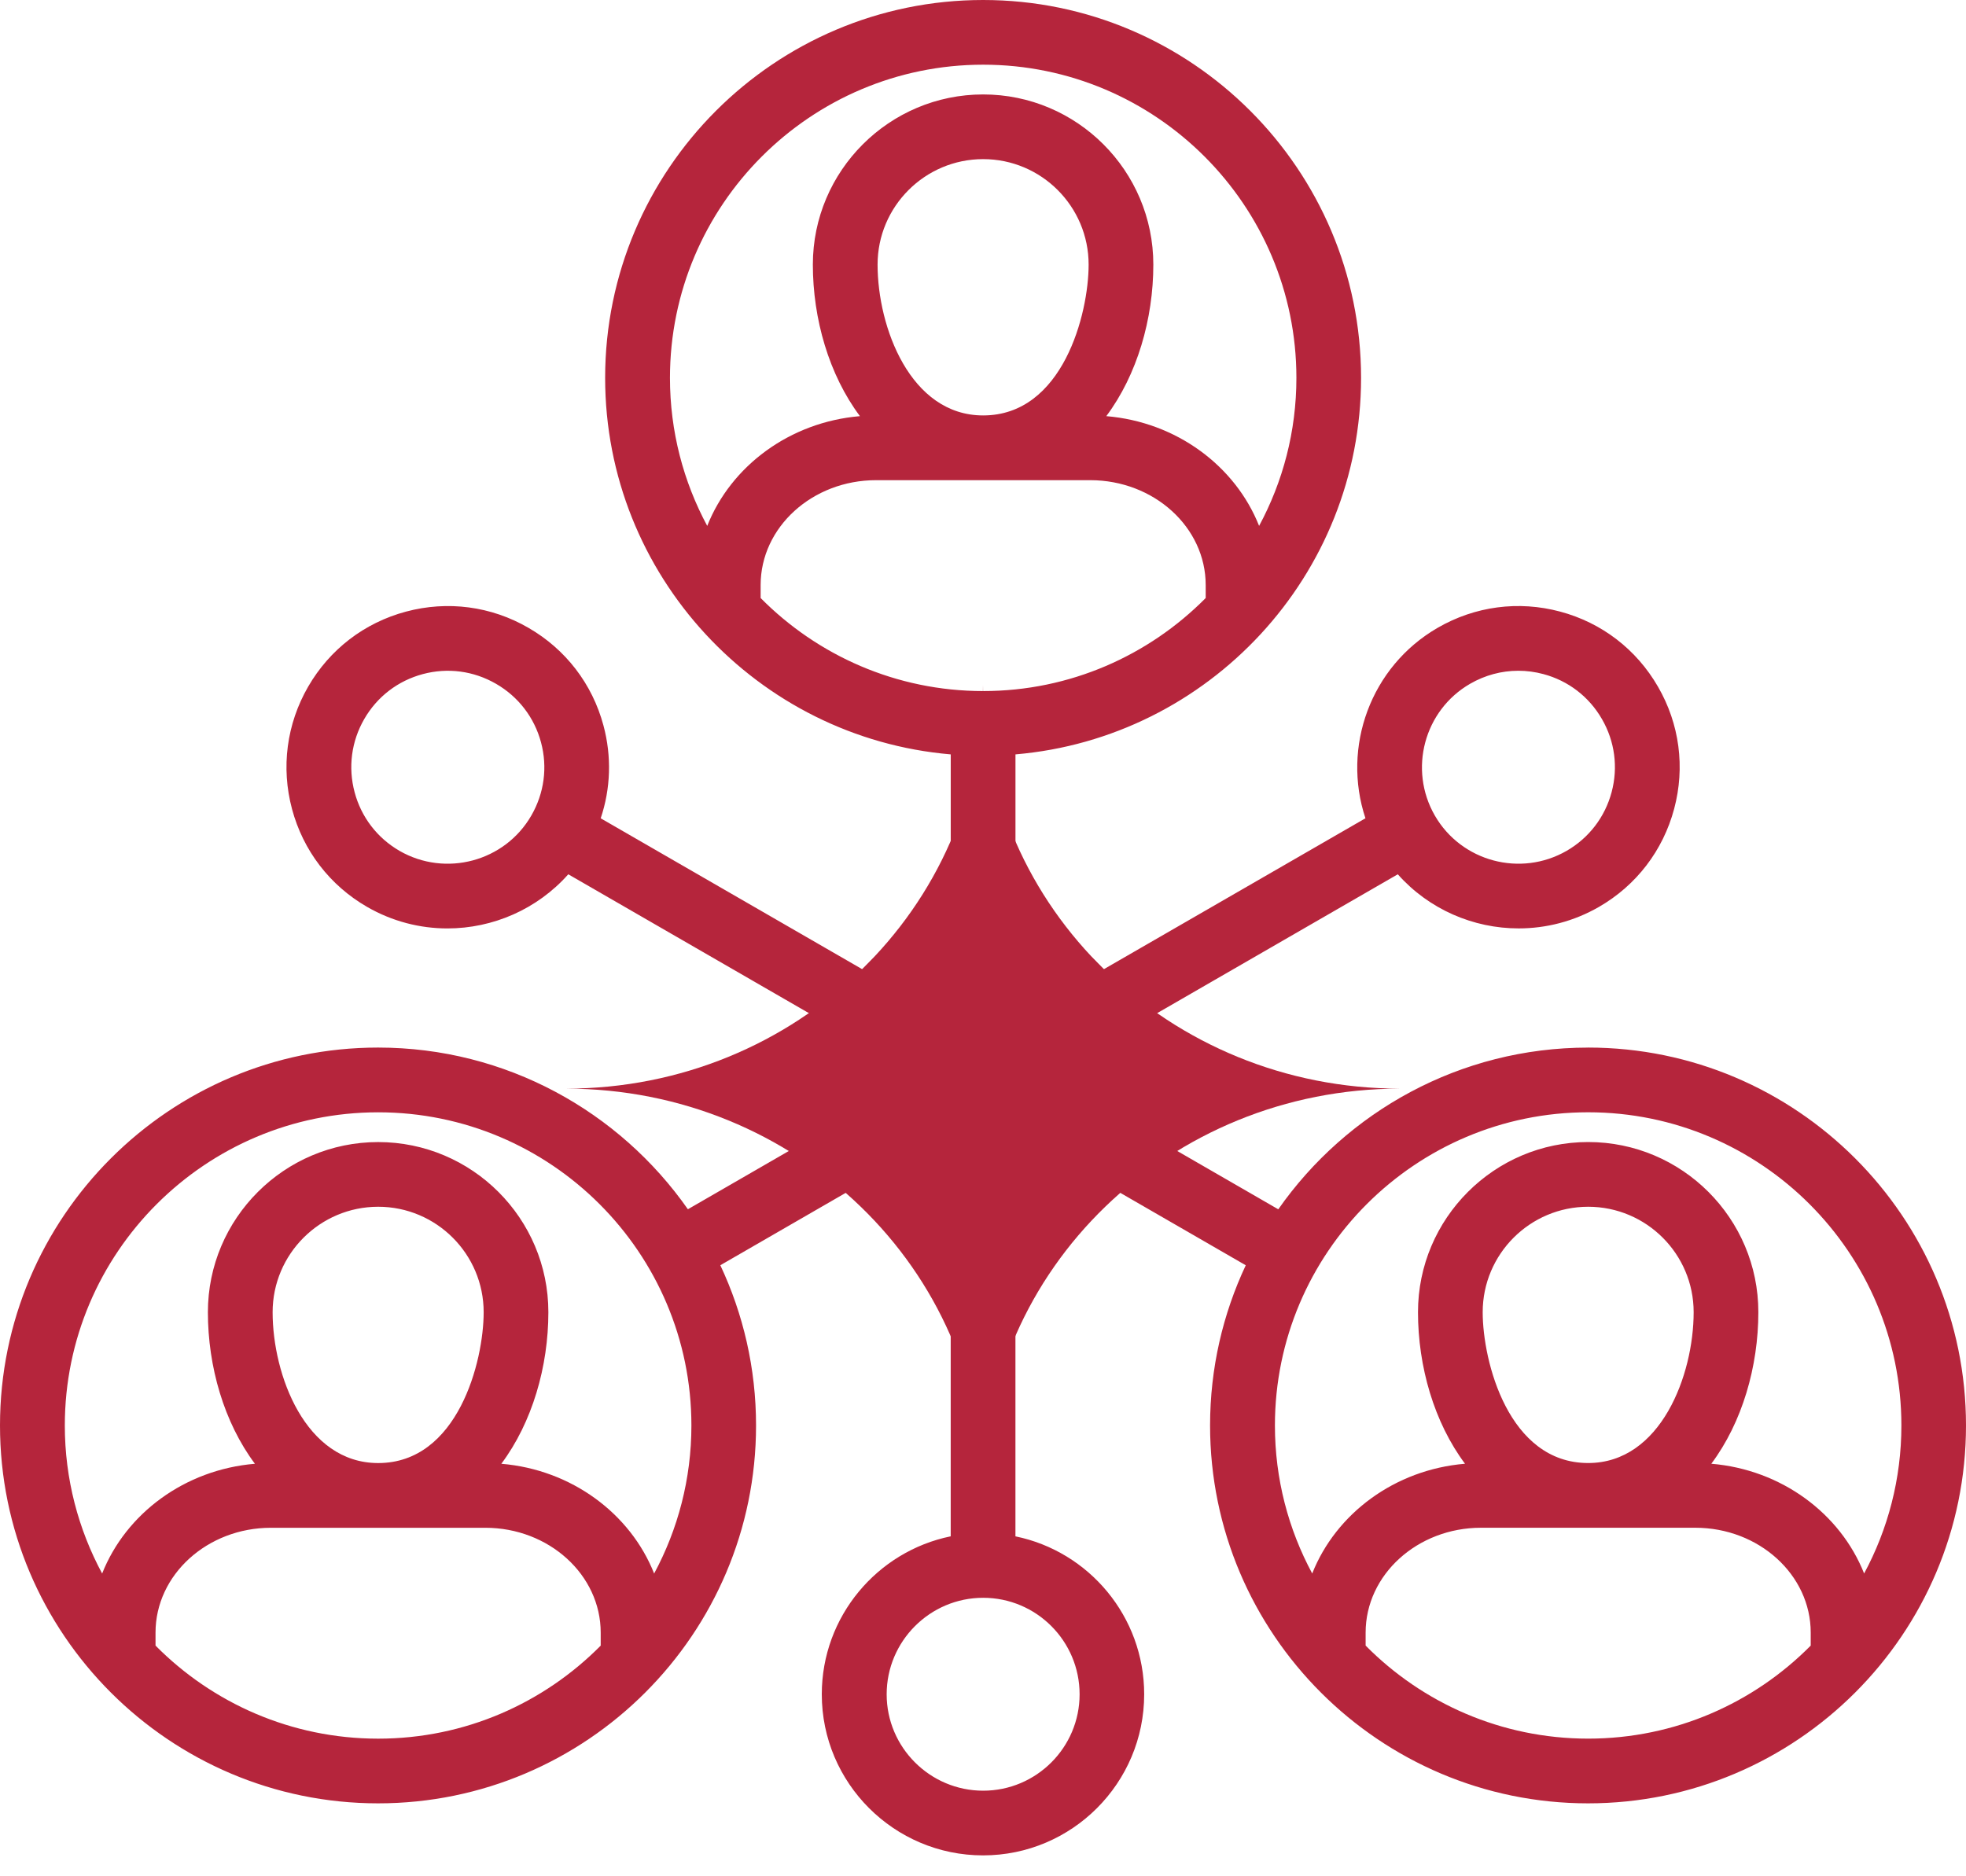
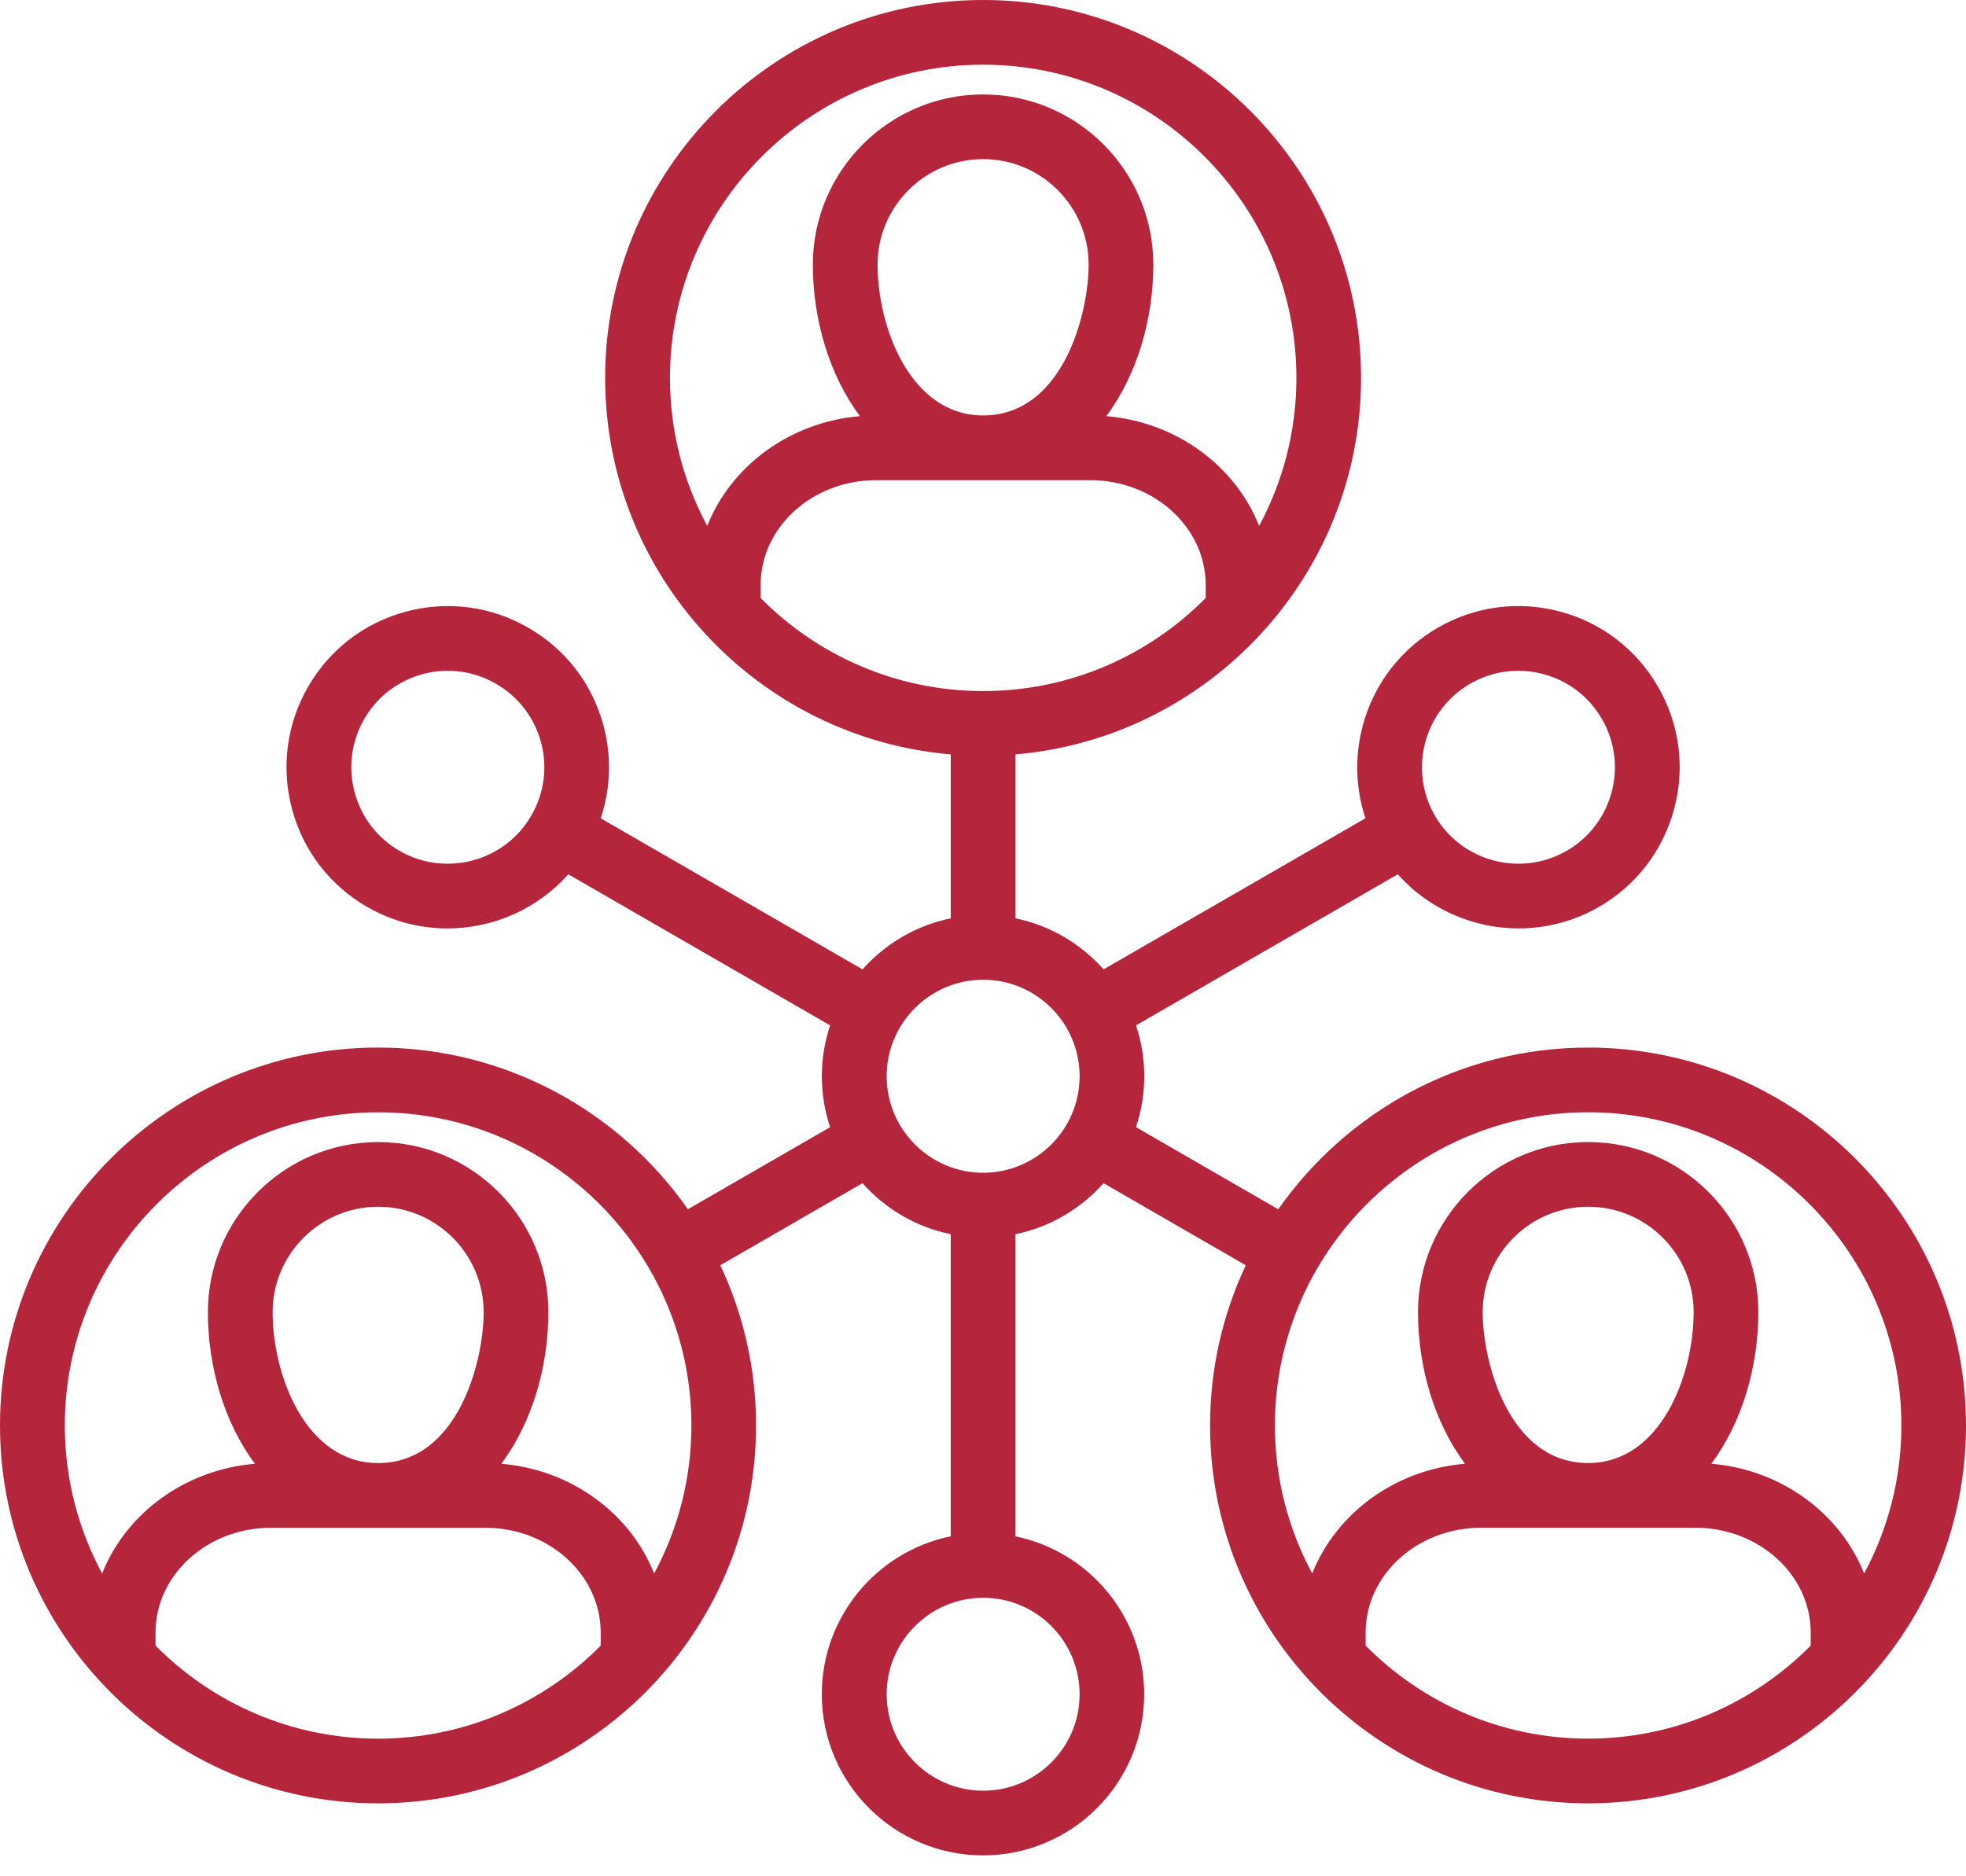
<svg xmlns="http://www.w3.org/2000/svg" width="66" height="63" viewBox="0 0 66 63" fill="none">
  <path d="M53.314 35.175C49.015 35.175 45.209 37.325 42.913 40.605L38.136 37.847C38.315 37.309 38.414 36.735 38.414 36.138C38.414 35.541 38.316 34.966 38.136 34.429L46.925 29.356C47.967 30.53 49.458 31.174 50.983 31.173C51.9 31.173 52.83 30.94 53.68 30.45C54.933 29.727 55.828 28.559 56.202 27.16C56.576 25.764 56.383 24.306 55.66 23.058C54.938 21.805 53.772 20.909 52.376 20.536C50.979 20.161 49.52 20.354 48.266 21.078C46.006 22.384 45.044 25.086 45.839 27.475L37.048 32.548C36.285 31.689 35.256 31.073 34.09 30.835V25.33C40.58 24.777 45.692 19.319 45.692 12.688C45.692 5.692 40 0 33.004 0C26.007 0 20.315 5.692 20.315 12.688C20.315 19.319 25.428 24.777 31.917 25.33V30.835C30.75 31.073 29.719 31.689 28.956 32.549L20.166 27.476C20.502 26.477 20.538 25.402 20.259 24.362C19.886 22.966 18.989 21.799 17.738 21.079C16.487 20.354 15.027 20.162 13.63 20.536C12.233 20.909 11.066 21.806 10.344 23.058C9.622 24.309 9.43 25.768 9.803 27.164C10.177 28.562 11.072 29.729 12.324 30.451C13.174 30.941 14.103 31.174 15.021 31.174C16.545 31.174 18.036 30.53 19.078 29.356L27.867 34.429C27.688 34.967 27.589 35.541 27.589 36.138C27.589 36.734 27.688 37.309 27.867 37.847L23.093 40.603C20.797 37.324 16.991 35.174 12.693 35.174C5.694 35.174 0 40.866 0 47.863C0 54.859 5.694 60.551 12.693 60.551C19.691 60.551 25.381 54.859 25.381 47.863C25.381 45.94 24.95 44.117 24.182 42.483L28.955 39.727C29.718 40.585 30.748 41.202 31.916 41.44V51.585C29.45 52.089 27.588 54.275 27.588 56.889C27.588 59.871 30.017 62.298 33.002 62.298C35.987 62.298 38.411 59.872 38.411 56.889C38.411 54.276 36.553 52.09 34.089 51.586V41.441C35.254 41.203 36.284 40.586 37.046 39.727L41.821 42.484C41.053 44.118 40.623 45.941 40.623 47.863C40.623 54.859 46.316 60.551 53.312 60.551C60.308 60.551 66 54.859 66 47.863C66 40.866 60.308 35.174 53.312 35.174L53.314 35.175ZM49.353 22.959C49.854 22.67 50.408 22.522 50.971 22.522C51.252 22.522 51.535 22.559 51.813 22.634C52.648 22.857 53.346 23.393 53.779 24.145C54.211 24.892 54.326 25.764 54.103 26.599C53.879 27.436 53.343 28.135 52.594 28.568C51.045 29.46 49.06 28.929 48.169 27.385C47.277 25.836 47.808 23.851 49.353 22.959ZM13.412 28.569C12.664 28.136 12.128 27.438 11.905 26.602C11.681 25.765 11.796 24.892 12.228 24.143C12.66 23.393 13.358 22.858 14.194 22.634C15.03 22.41 15.902 22.526 16.652 22.96C17.402 23.393 17.938 24.09 18.162 24.925C18.387 25.76 18.27 26.634 17.836 27.385C16.945 28.929 14.96 29.46 13.412 28.569ZM12.696 58.379C9.775 58.379 7.129 57.182 5.221 55.254V54.819C5.221 52.877 6.96 51.298 9.096 51.298H16.291C18.428 51.298 20.166 52.878 20.166 54.819V55.255C18.259 57.182 15.615 58.379 12.696 58.379ZM9.152 44.06C9.152 42.108 10.741 40.519 12.696 40.519C14.65 40.519 16.237 42.108 16.237 44.06C16.237 45.713 15.371 49.125 12.696 49.125C10.251 49.125 9.152 46.163 9.152 44.06ZM21.96 52.834C21.162 50.822 19.188 49.346 16.83 49.149C17.868 47.761 18.409 45.882 18.409 44.06C18.409 40.91 15.846 38.347 12.696 38.347C9.546 38.347 6.979 40.91 6.979 44.06C6.979 45.882 7.52 47.761 8.558 49.149C6.2 49.346 4.226 50.822 3.429 52.834C2.631 51.353 2.176 49.66 2.176 47.863C2.176 42.065 6.895 37.348 12.696 37.348C18.496 37.348 23.211 42.065 23.211 47.863C23.211 49.66 22.757 51.353 21.96 52.834ZM33.005 2.172C38.803 2.172 43.521 6.889 43.521 12.688C43.521 14.484 43.067 16.177 42.269 17.658C41.471 15.646 39.498 14.17 37.139 13.973C38.177 12.585 38.718 10.706 38.718 8.884C38.718 5.734 36.155 3.171 33.005 3.171C29.855 3.171 27.288 5.734 27.288 8.884C27.288 10.706 27.829 12.585 28.869 13.973C26.512 14.171 24.539 15.647 23.742 17.658C22.945 16.177 22.491 14.484 22.491 12.688C22.491 6.889 27.208 2.172 33.006 2.172H33.005ZM29.461 8.884C29.461 6.932 31.051 5.343 33.005 5.343C34.96 5.343 36.546 6.932 36.546 8.884C36.546 10.537 35.681 13.949 33.005 13.949C30.561 13.949 29.461 10.987 29.461 8.884ZM25.535 20.079V19.644C25.535 17.702 27.273 16.123 29.41 16.123H36.601C38.737 16.123 40.476 17.703 40.476 19.644V20.08C38.568 22.007 35.924 23.204 33.005 23.204C30.087 23.204 27.442 22.007 25.534 20.079H25.535ZM36.243 56.89C36.243 58.674 34.791 60.126 33.006 60.126C31.222 60.126 29.766 58.674 29.766 56.89C29.766 55.105 31.219 53.649 33.006 53.649C34.793 53.649 36.243 55.103 36.243 56.89ZM33.006 39.378C31.219 39.378 29.766 37.924 29.766 36.137C29.766 34.35 31.219 32.897 33.006 32.897C34.793 32.897 36.243 34.35 36.243 36.137C36.243 37.924 34.791 39.378 33.006 39.378ZM53.316 37.347C59.114 37.347 63.831 42.065 63.831 47.863C63.831 49.659 63.377 51.352 62.58 52.833C61.782 50.821 59.809 49.345 57.45 49.148C58.488 47.76 59.029 45.881 59.029 44.059C59.029 40.909 56.466 38.346 53.316 38.346C50.166 38.346 47.603 40.91 47.603 44.059C47.603 45.881 48.144 47.76 49.182 49.148C46.823 49.345 44.85 50.821 44.052 52.833C43.254 51.352 42.8 49.659 42.8 47.863C42.8 42.065 47.518 37.347 53.316 37.347ZM49.775 44.059C49.775 42.108 51.363 40.519 53.316 40.519C55.269 40.519 56.857 42.107 56.857 44.059C56.857 46.162 55.758 49.124 53.316 49.124C50.64 49.124 49.775 45.712 49.775 44.059ZM53.316 58.378C50.397 58.378 47.752 57.182 45.845 55.254V54.818C45.845 52.876 47.583 51.297 49.721 51.297H56.911C59.048 51.297 60.787 52.877 60.787 54.818V55.254C58.88 57.181 56.235 58.378 53.316 58.378Z" fill="#B5253C" />
-   <path d="M47 36.553C39.269 36.553 33 30.485 33 23C33 30.484 26.732 36.553 19 36.553C26.731 36.553 32.995 42.616 32.999 50.097C33.004 42.616 39.27 36.553 46.999 36.553" fill="#B5253C" />
</svg>